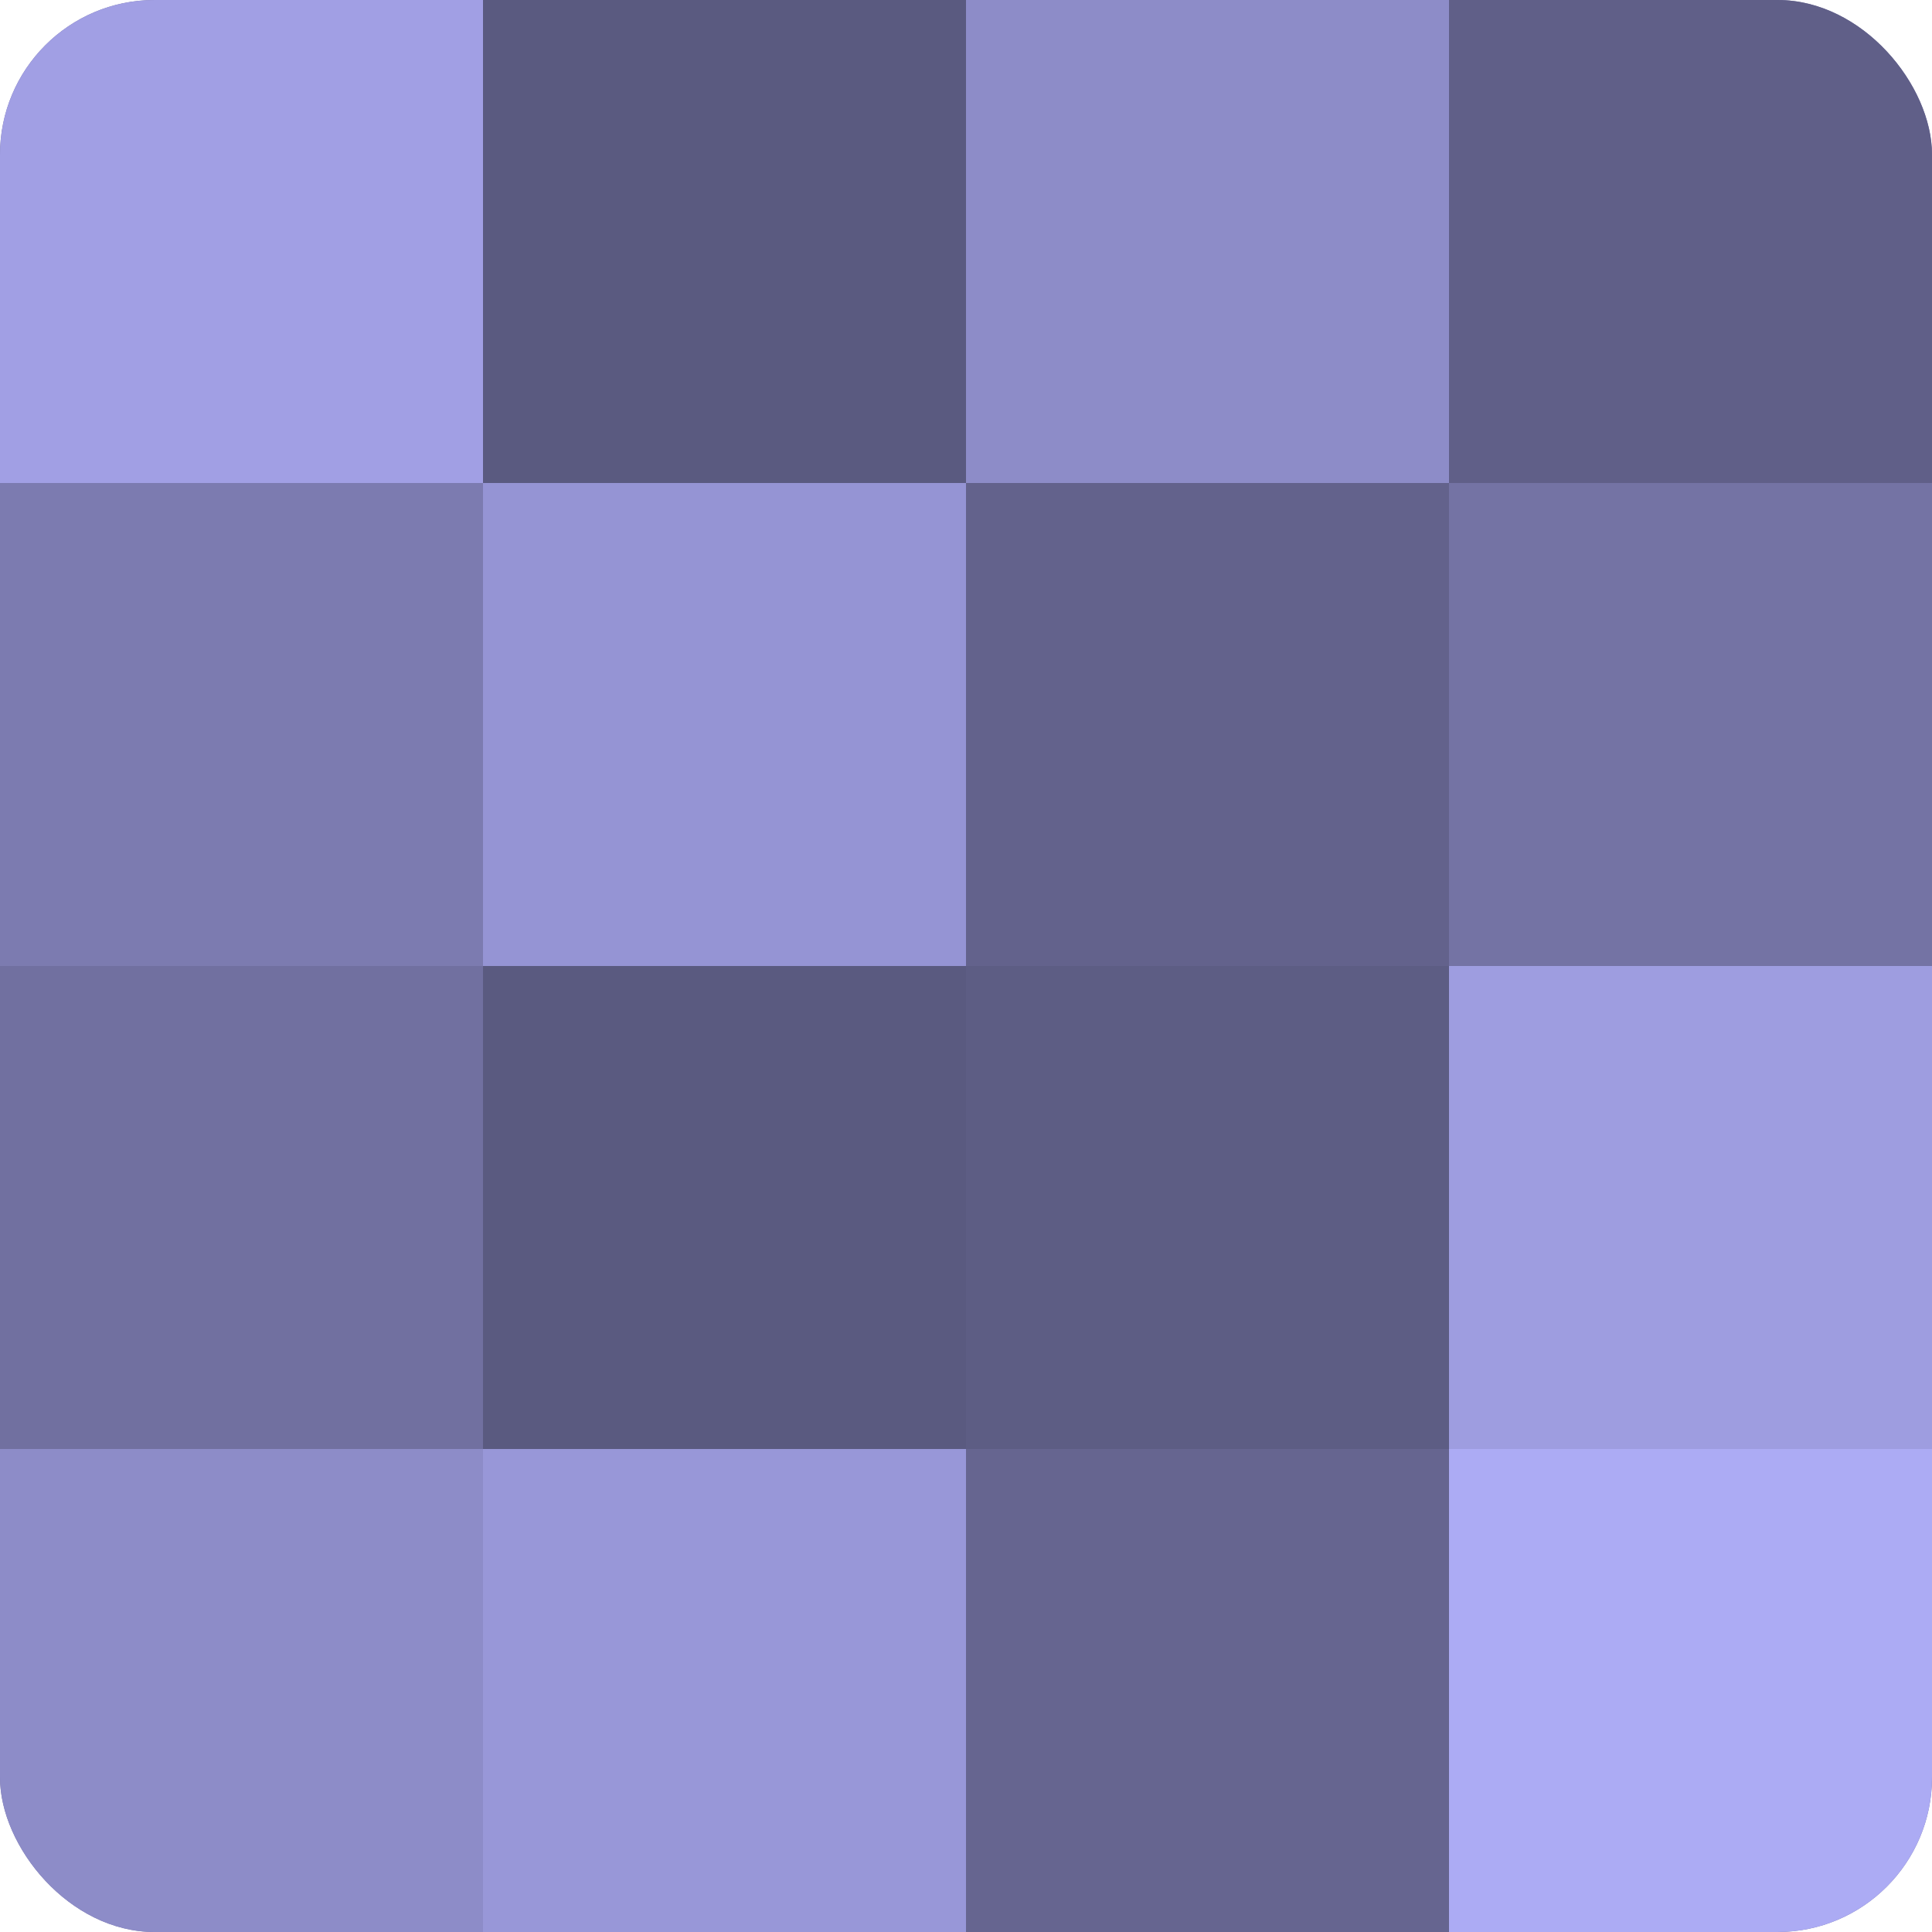
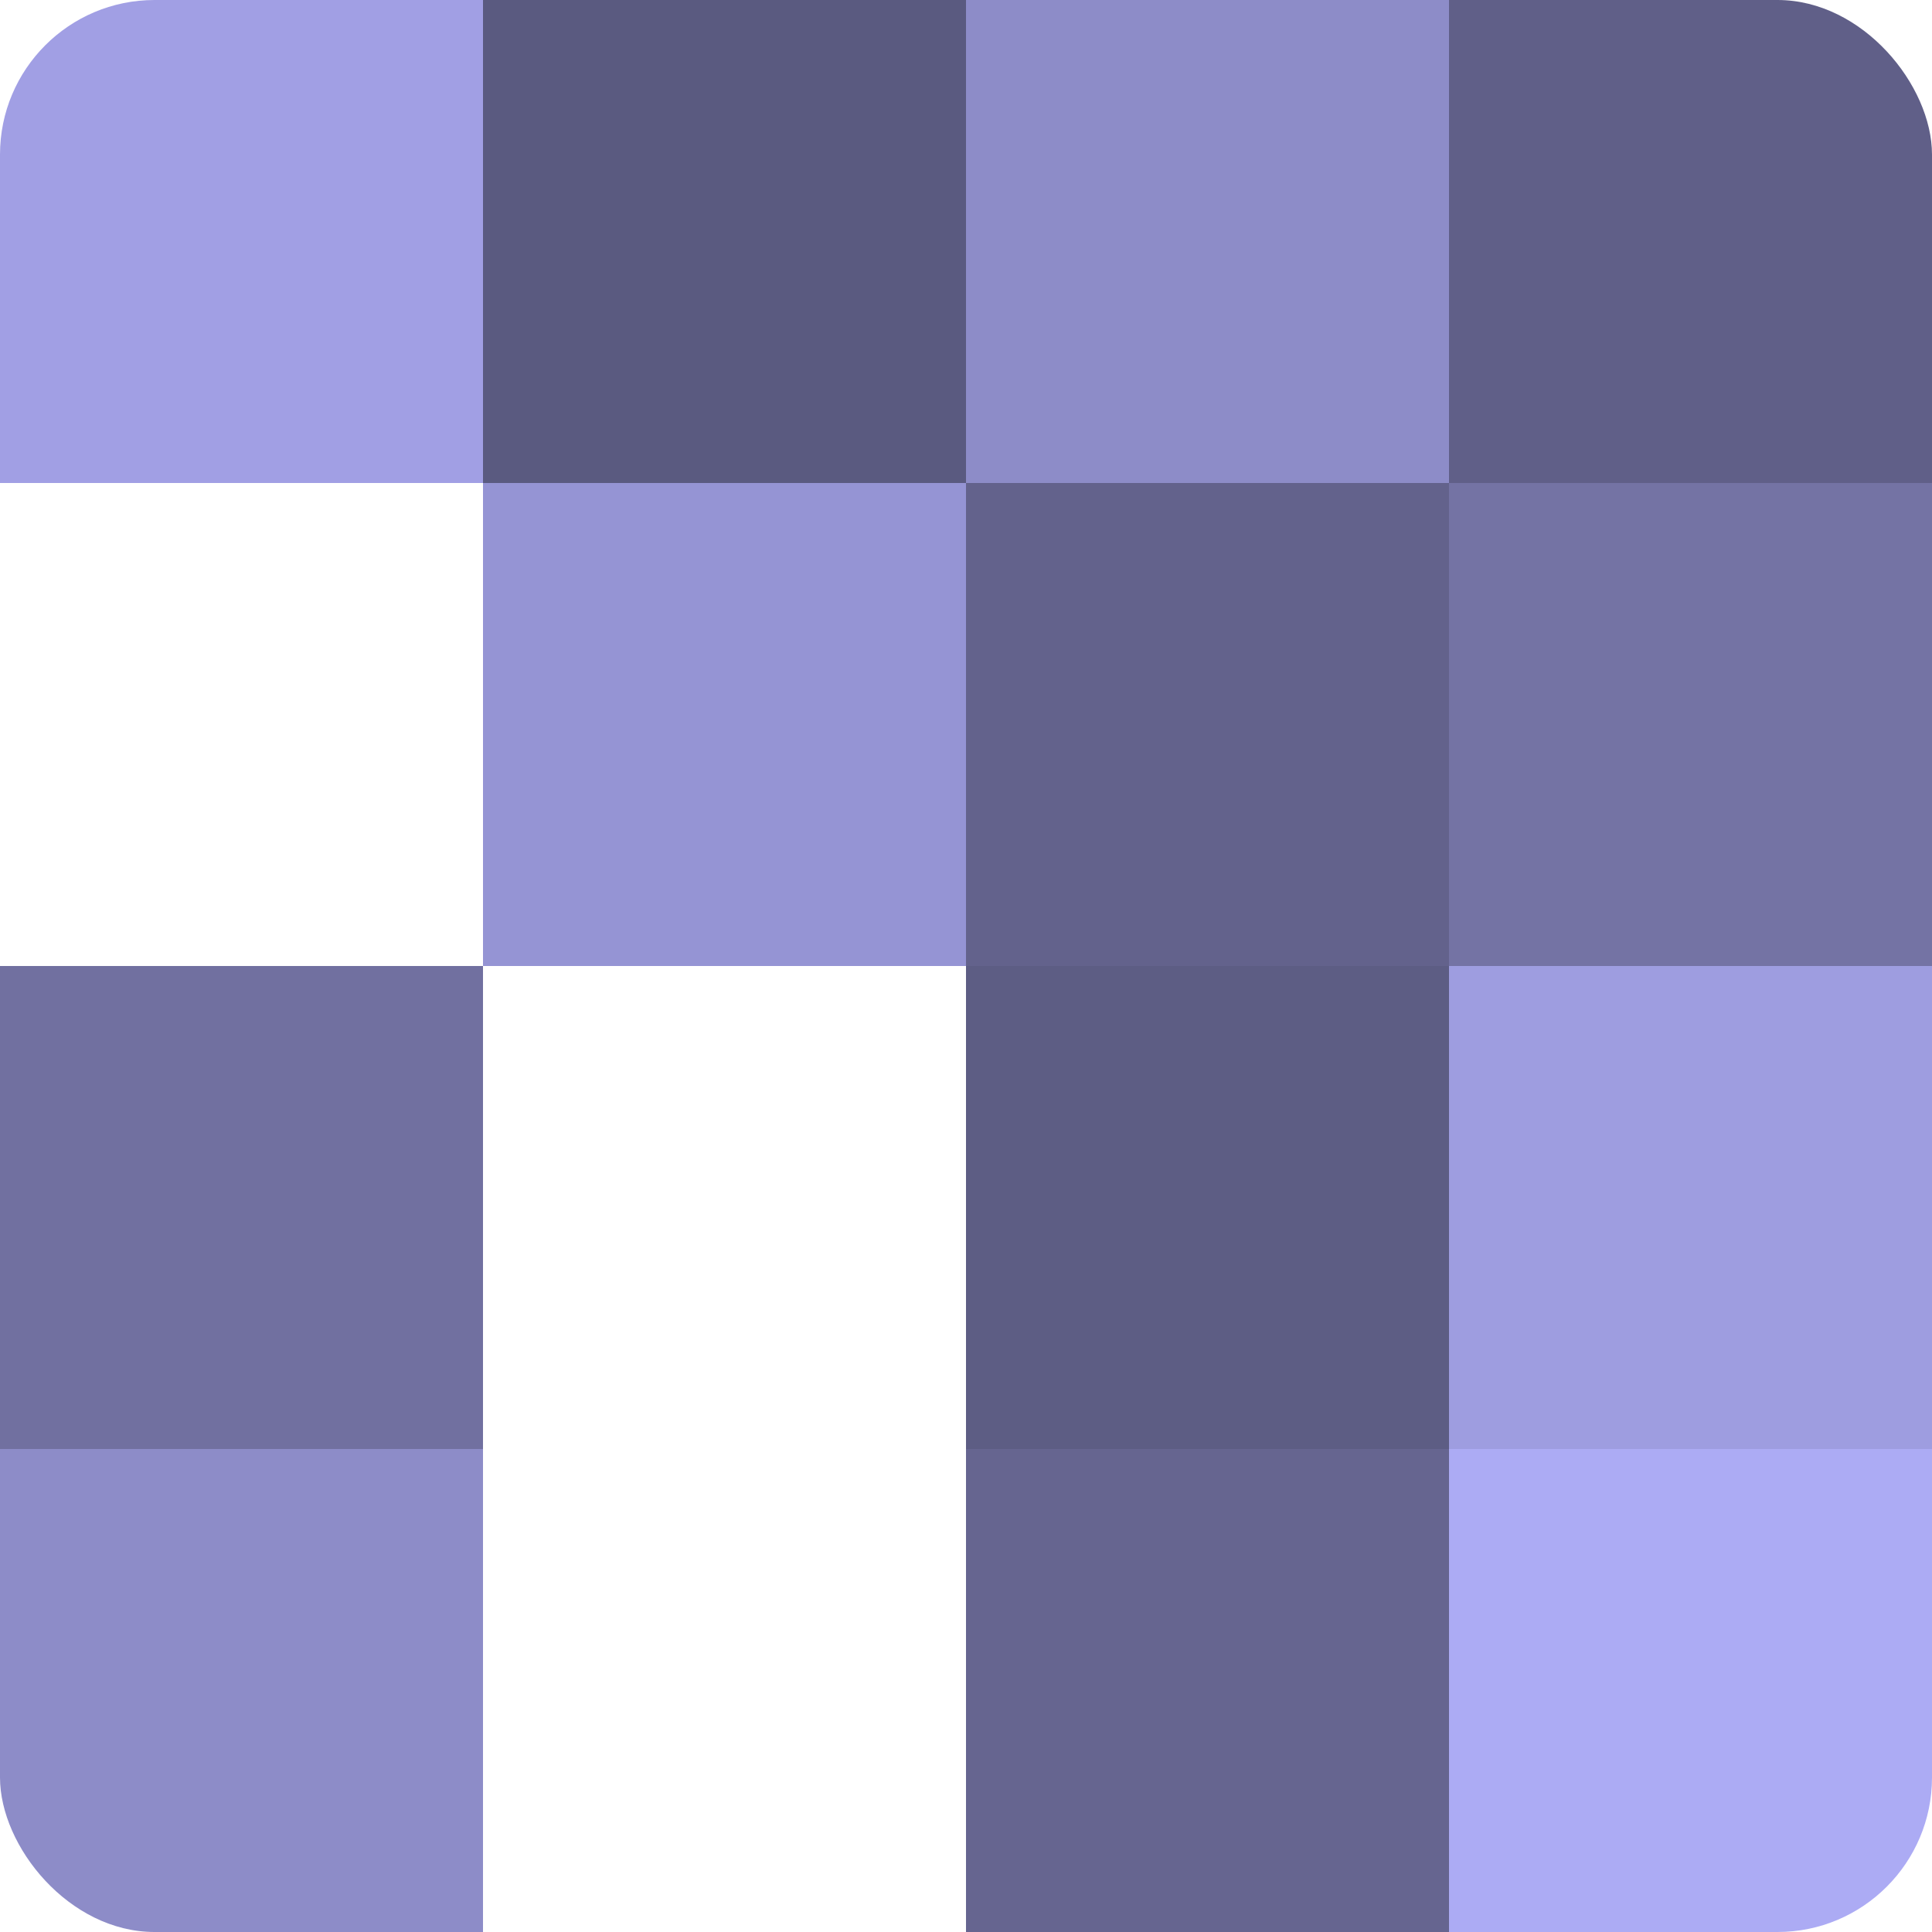
<svg xmlns="http://www.w3.org/2000/svg" width="60" height="60" viewBox="0 0 100 100" preserveAspectRatio="xMidYMid meet">
  <defs>
    <clipPath id="c" width="100" height="100">
      <rect width="100" height="100" rx="8" ry="8" />
    </clipPath>
  </defs>
  <g clip-path="url(#c)">
-     <rect width="100" height="100" fill="#7170a0" />
    <rect width="25" height="25" fill="#a19fe4" />
-     <rect y="25" width="25" height="25" fill="#7c7bb0" />
    <rect y="50" width="25" height="25" fill="#7170a0" />
    <rect y="75" width="25" height="25" fill="#8d8cc8" />
    <rect x="25" width="25" height="25" fill="#5a5a80" />
    <rect x="25" y="25" width="25" height="25" fill="#9594d4" />
-     <rect x="25" y="50" width="25" height="25" fill="#5a5a80" />
-     <rect x="25" y="75" width="25" height="25" fill="#9897d8" />
    <rect x="50" width="25" height="25" fill="#8d8cc8" />
    <rect x="50" y="25" width="25" height="25" fill="#63628c" />
    <rect x="50" y="50" width="25" height="25" fill="#5d5d84" />
    <rect x="50" y="75" width="25" height="25" fill="#666590" />
    <rect x="75" width="25" height="25" fill="#605f88" />
    <rect x="75" y="25" width="25" height="25" fill="#7473a4" />
    <rect x="75" y="50" width="25" height="25" fill="#9e9de0" />
    <rect x="75" y="75" width="25" height="25" fill="#acabf4" />
  </g>
</svg>